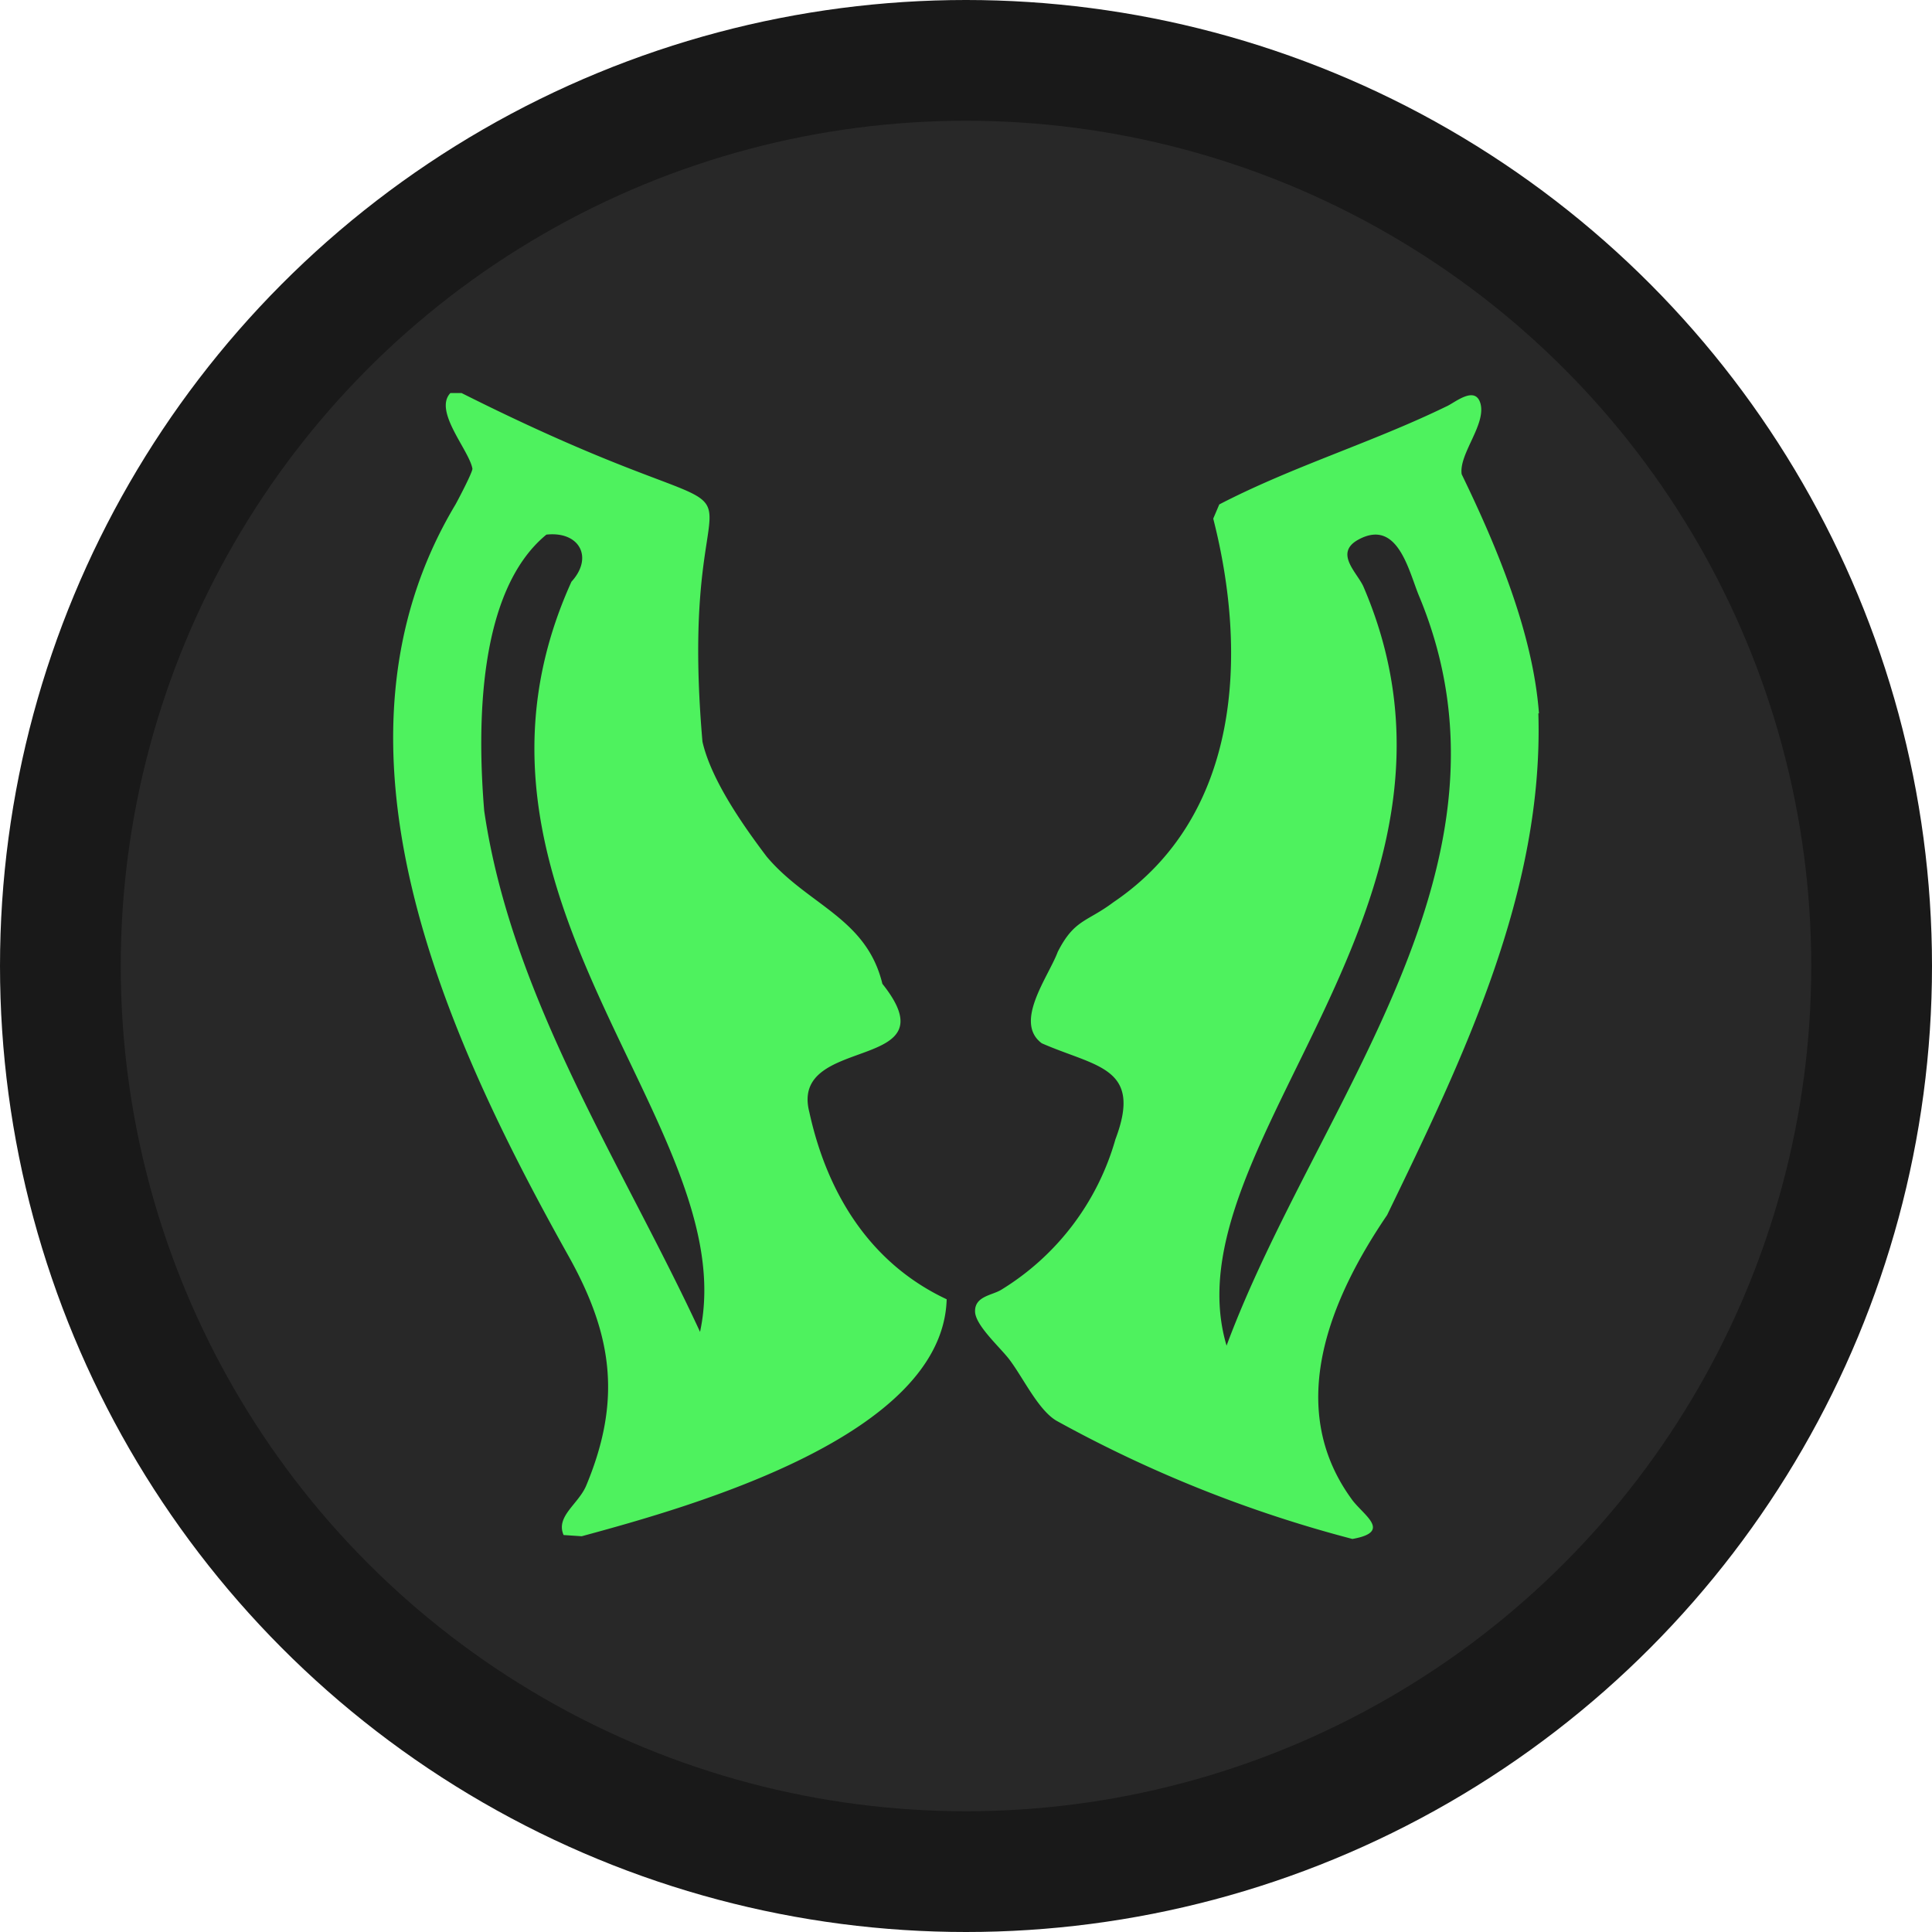
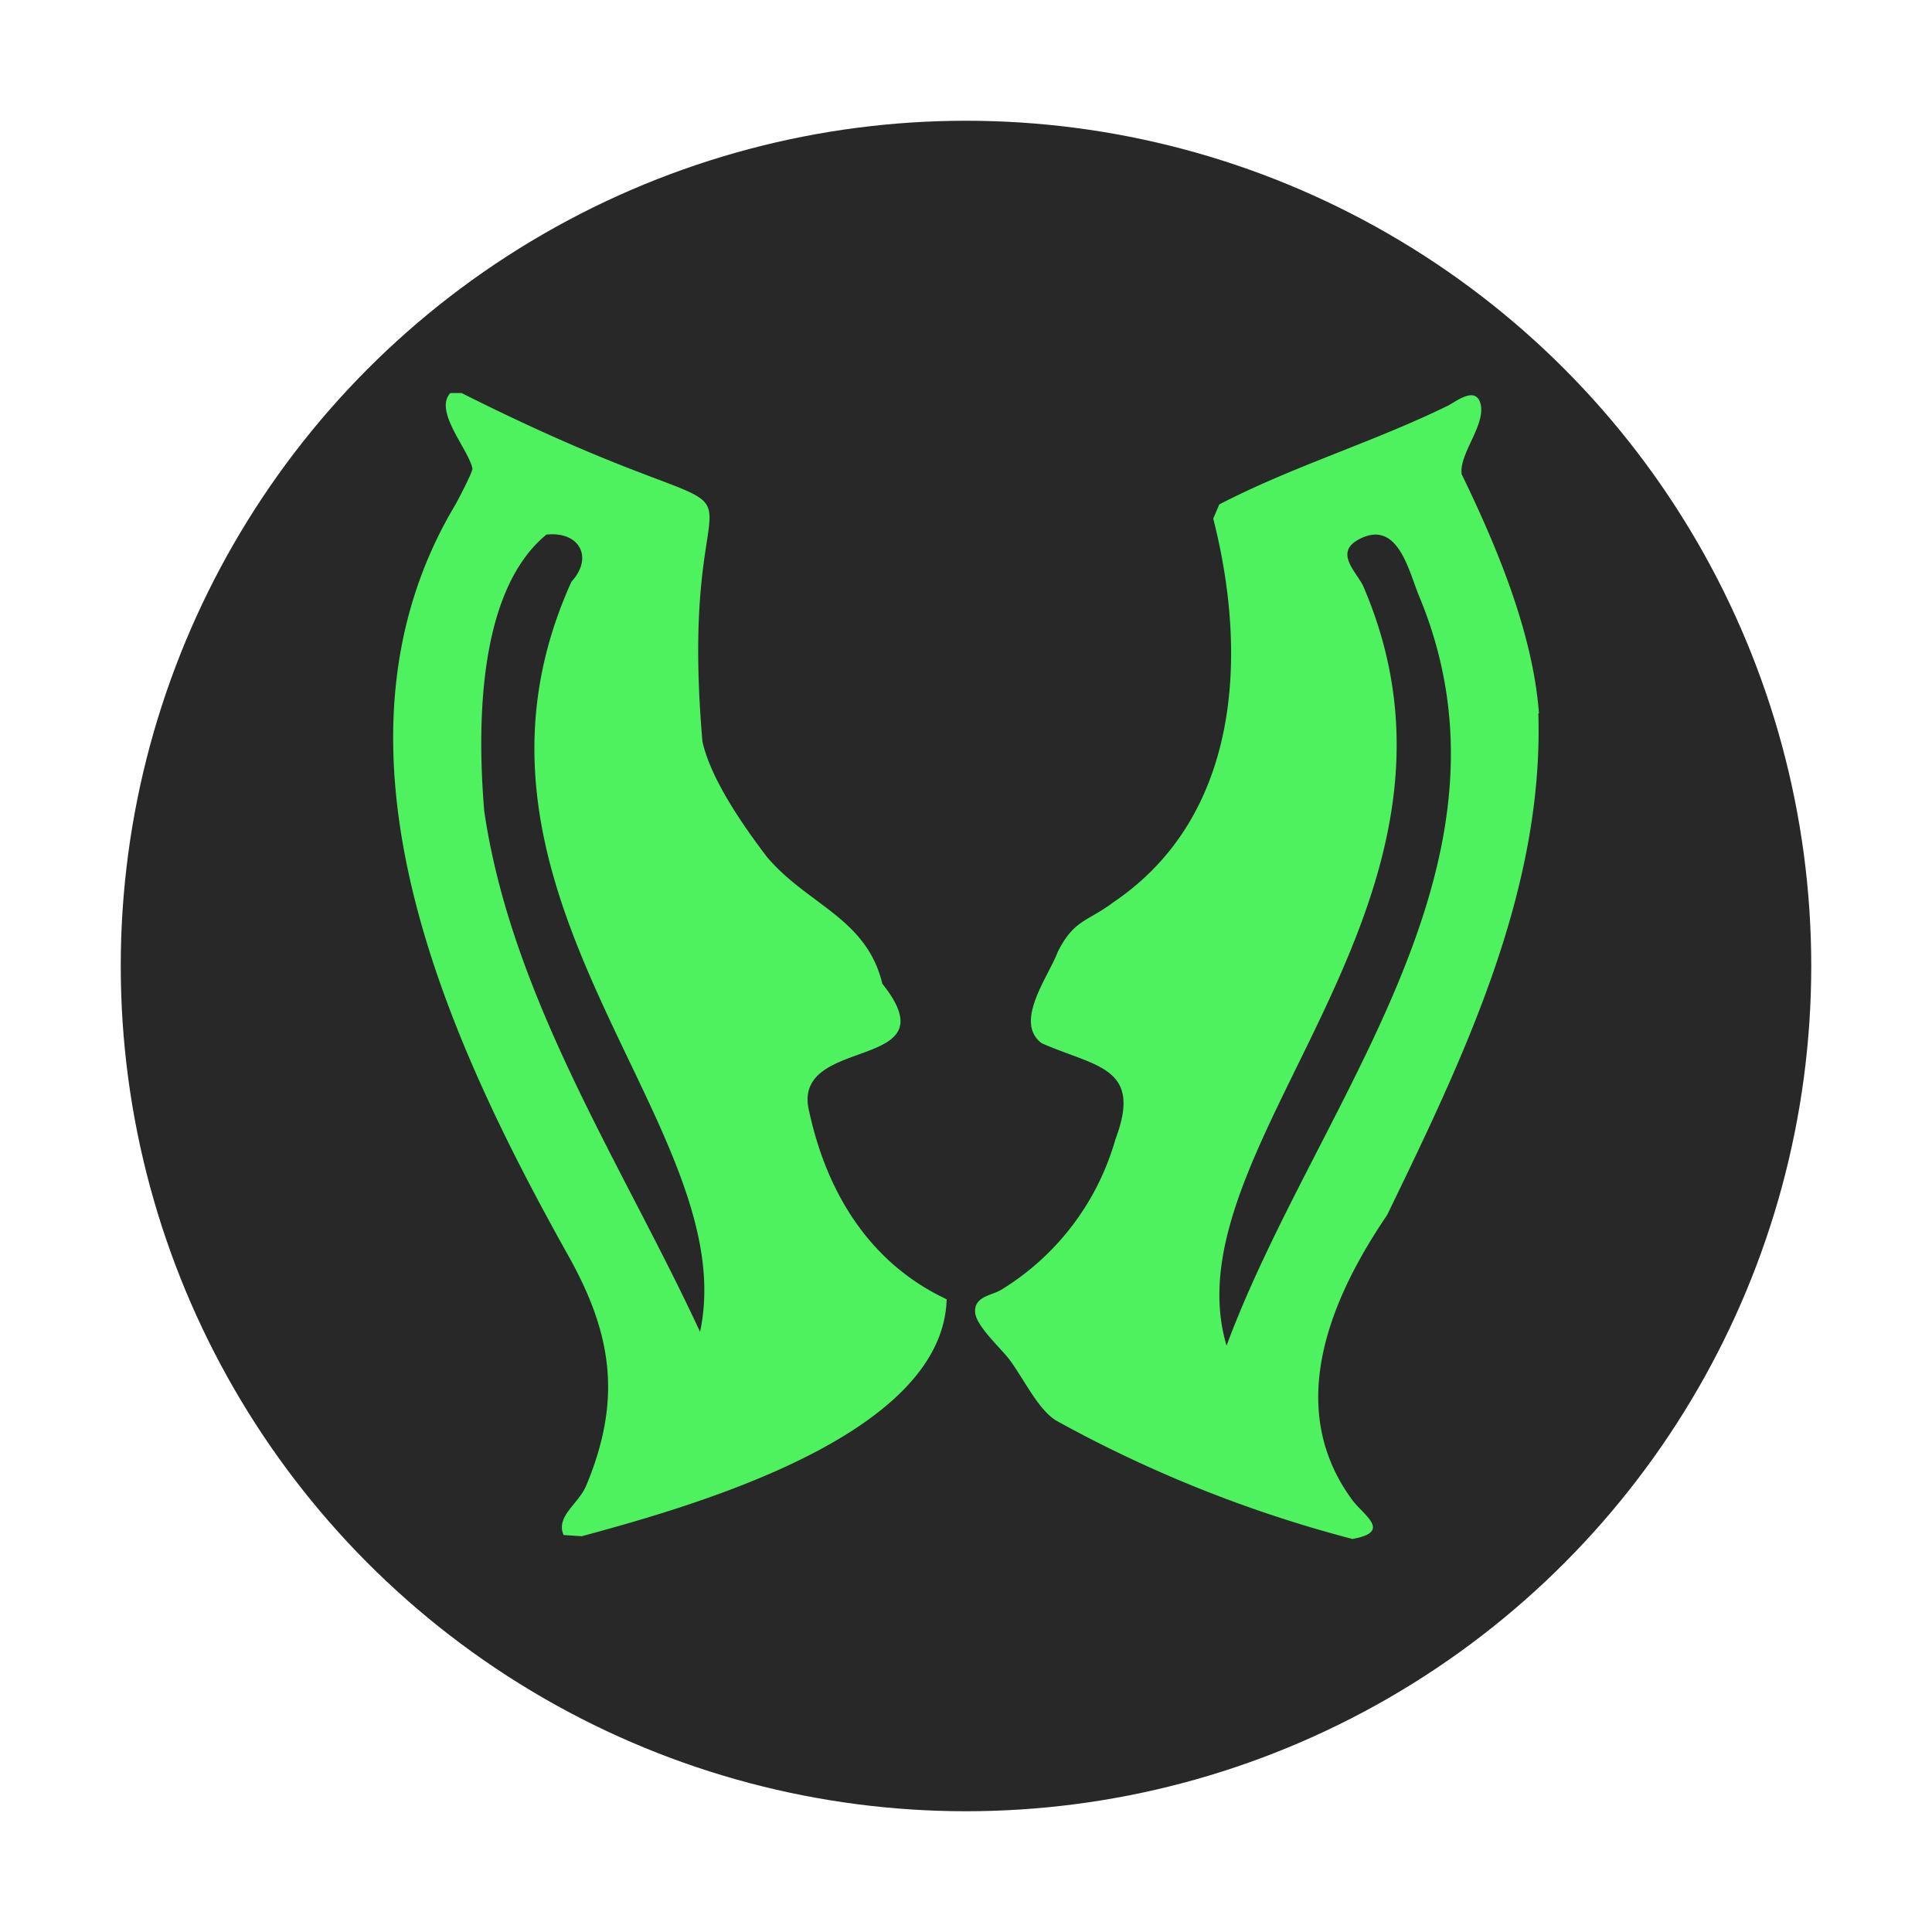
<svg xmlns="http://www.w3.org/2000/svg" viewBox="0 0 64 64">
-   <circle cx="32" cy="32" r="32" fill="#191919" />
  <circle cx="32" cy="32" r="28" fill="#282828" />
  <path fill="#4ef25e" d="M50.96 23.63c.18 5.9-2.49 11.42-5.01 16.62-1.85 2.72-3.41 6.32-1.19 9.39.36.53 1.4 1.1.04 1.34a42.43 42.43 0 0 1-9.81-3.92c-.6-.36-1.09-1.41-1.55-2.02-.31-.41-1.15-1.15-1.14-1.61 0-.49.56-.52.86-.7a8.59 8.59 0 0 0 3.79-4.99c.91-2.4-.64-2.39-2.44-3.18-.94-.7.22-2.2.53-3.03.55-1.08.96-.98 1.84-1.64 4.22-2.85 4.46-8.21 3.31-12.71l.2-.47c2.43-1.26 5.04-2.04 7.51-3.24.27-.11.96-.72 1.14-.11.2.7-.72 1.68-.62 2.35 1.16 2.39 2.36 5.25 2.56 7.92ZM40.63 44.58c2.98-8.03 10.13-15.91 6.36-24.88-.34-.85-.71-2.53-2-1.82-.79.44-.05 1.07.17 1.54 4.54 10.53-6.49 18.55-4.53 25.15ZM15.29 13.02c12.05 6.05 6.98.06 7.98 11.55.29 1.27 1.35 2.78 2.13 3.81 1.36 1.61 3.3 2.02 3.83 4.21 2.37 2.97-3.09 1.65-2.42 4.25.58 2.66 1.99 5 4.55 6.2-.13 4.52-8.4 6.85-12.09 7.85l-.6-.04c-.27-.62.49-1.02.75-1.64 1.18-2.83.87-4.99-.58-7.59-4.08-7.29-8.52-16.95-3.75-24.91.11-.2.55-1.04.56-1.18-.1-.61-1.3-1.91-.73-2.51h.37Zm2.81 4.69c-2.29 1.88-2.29 6.38-2.06 9.15.91 6.23 4.61 11.77 7.15 17.26 1.46-6.84-8.96-14.48-4.26-24.85.74-.81.26-1.68-.83-1.56Z" />
</svg>